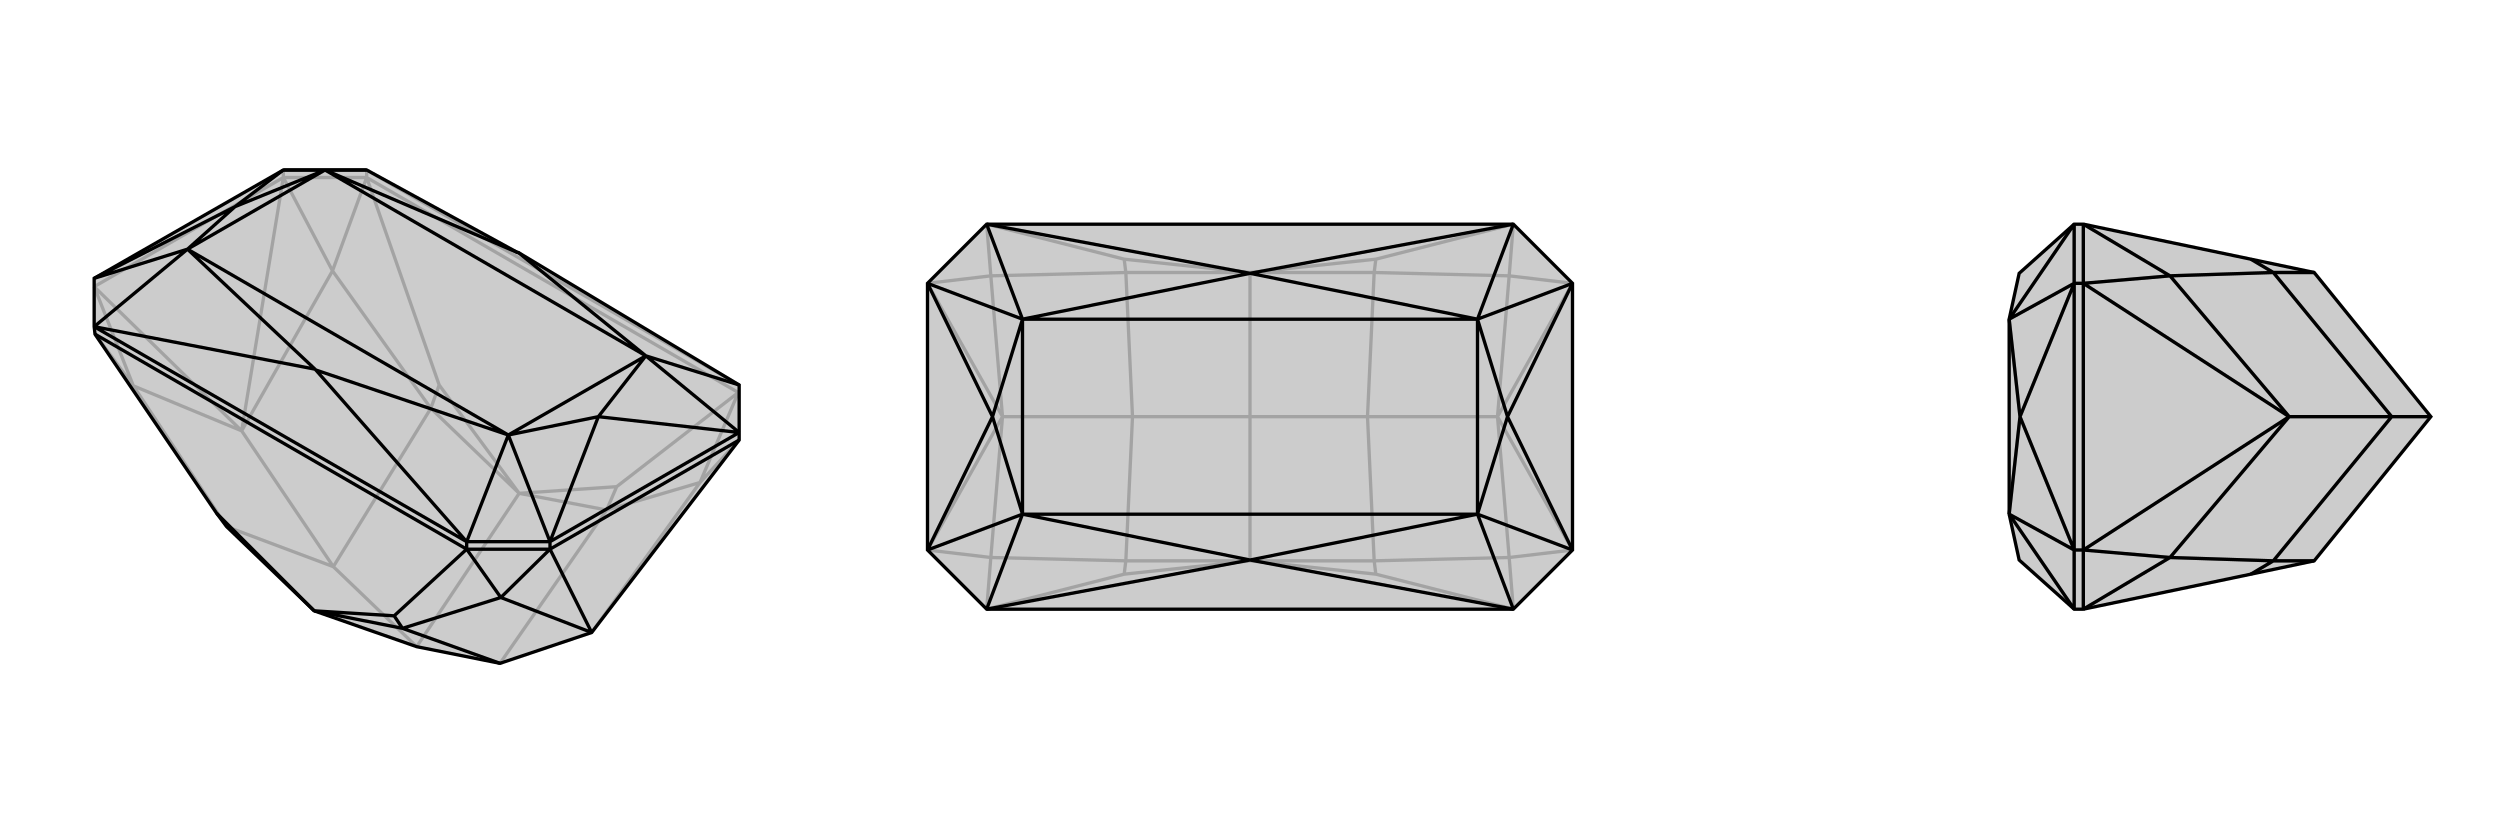
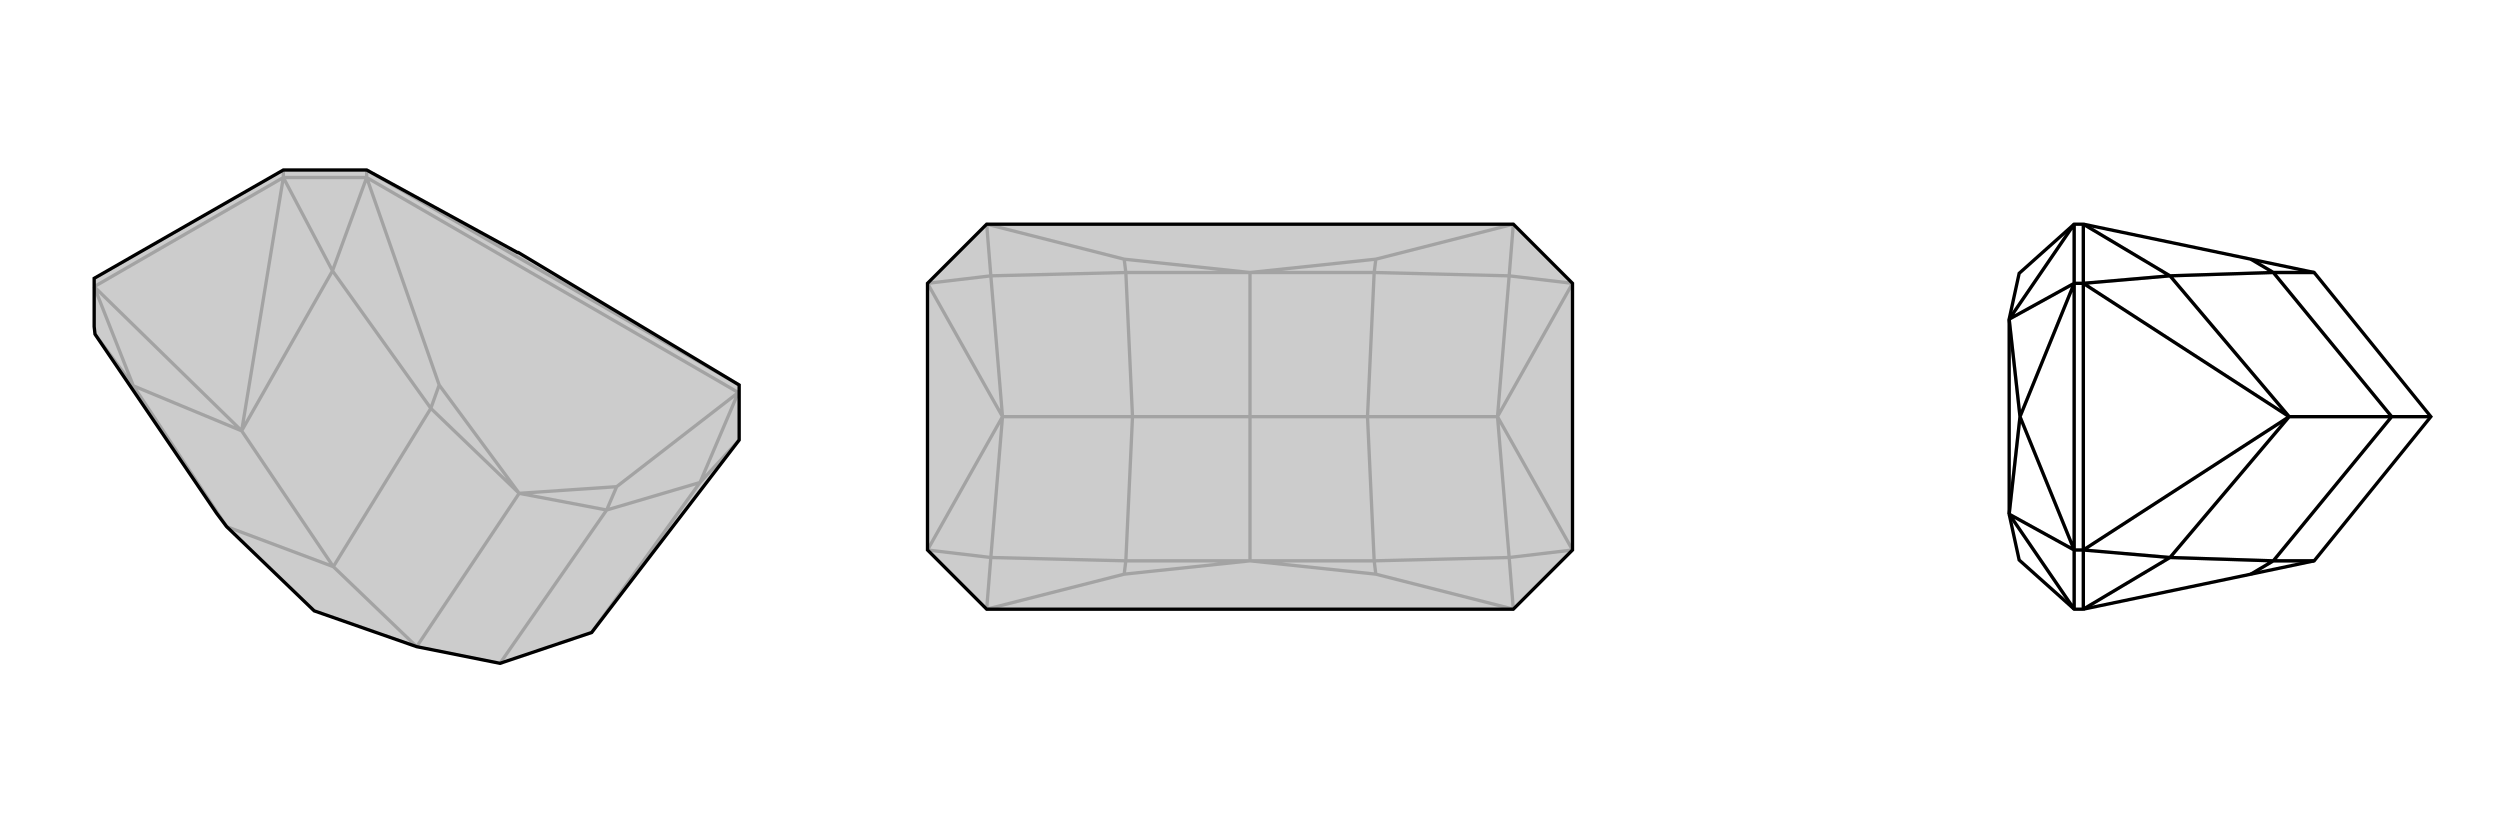
<svg xmlns="http://www.w3.org/2000/svg" viewBox="0 0 3000 1000">
  <g stroke="currentColor" stroke-width="4" fill="none" transform="translate(0 -64)">
    <path fill="currentColor" stroke="none" fill-opacity=".2" d="M340,268L440,268L621,367L622,367L887,526L887,583L887,592L710,823L600,860L500,840L377,797L272,696L260,680L114,465L113,456L113,398z" />
    <path stroke-opacity=".2" d="M340,268L340,277M887,526L440,268M440,268L440,277M340,277L113,408M340,277L440,277M887,592L840,643M340,277L290,581M340,277L399,389M113,408L290,581M113,408L160,527M886,535L840,643M440,277L399,389M114,465L160,527M710,823L840,643M840,643L728,676M290,581L399,389M399,389L517,554M290,581L160,527M160,527L272,696M290,581L400,744M728,676L740,648M517,554L527,526M728,676L600,860M728,676L623,656M517,554L400,744M517,554L623,656M500,840L623,656M272,696L400,744M500,840L400,744M886,535L440,277M886,535L740,648M440,277L527,526M740,648L623,656M527,526L623,656" />
    <path d="M340,268L440,268L621,367L622,367L887,526L887,583L887,592L710,823L600,860L500,840L377,797L272,696L260,680L114,465L113,456L113,398z" />
-     <path d="M775,491L887,526M610,586L560,714M225,363L113,456M390,268L440,268M887,583L775,491M887,583L718,564M660,714L610,586M660,714L718,564M113,398L225,363M113,398L282,312M340,268L390,268M340,268L282,312M718,564L775,491M718,564L610,586M282,312L225,363M282,312L390,268M775,491L610,586M225,363L390,268M775,491L622,367M390,268L621,367M775,491L390,268M610,586L379,508M225,363L378,507M610,586L225,363M379,508L560,714M378,507L113,456M379,508L378,507M887,583L660,714M660,714L560,714M660,714L660,723M560,714L113,456M560,714L560,723M660,723L887,592M660,723L560,723M660,723L710,823M660,723L601,781M560,723L601,781M710,823L601,781M601,781L483,818M483,818L473,803M483,818L600,860M483,818L377,797M560,723L114,465M560,723L473,803M473,803L377,797M260,680L377,797" />
  </g>
  <g stroke="currentColor" stroke-width="4" fill="none" transform="translate(1000 0)">
    <path fill="currentColor" stroke="none" fill-opacity=".2" d="M887,660L816,731L184,731L113,660L113,340L184,269L816,269L887,340z" />
    <path stroke-opacity=".2" d="M887,660L797,500M887,660L811,669M887,340L797,500M887,340L811,331M113,340L203,500M113,340L189,331M113,660L203,500M113,660L189,669M816,731L811,669M816,269L811,331M184,269L189,331M184,731L189,669M797,500L811,669M811,669L649,673M797,500L811,331M811,331L649,327M797,500L641,500M203,500L189,331M189,331L351,327M203,500L189,669M189,669L351,673M203,500L359,500M649,673L651,689M649,327L651,311M351,327L349,311M351,673L349,689M649,673L641,500M649,673L500,673M649,327L641,500M649,327L500,327M641,500L500,500M351,327L359,500M351,327L500,327M500,500L500,327M351,673L359,500M351,673L500,673M500,500L500,673M500,500L359,500M816,731L651,689M184,731L349,689M651,689L500,673M349,689L500,673M816,269L651,311M184,269L349,311M651,311L500,327M349,311L500,327" />
    <path d="M887,660L816,731L184,731L113,660L113,340L184,269L816,269L887,340z" />
-     <path d="M773,383L816,269M773,617L816,731M227,617L184,731M227,383L184,269M887,340L773,383M887,340L809,500M887,660L773,617M887,660L809,500M113,660L227,617M113,660L191,500M113,340L227,383M113,340L191,500M809,500L773,383M809,500L773,617M191,500L227,617M191,500L227,383M773,383L773,617M227,617L227,383M773,383L500,328M227,383L500,328M773,383L227,383M773,617L500,672M227,617L500,672M773,617L227,617M500,328L816,269M500,328L184,269M500,328L500,328M500,672L816,731M500,672L184,731M500,672L500,672" />
  </g>
  <g stroke="currentColor" stroke-width="4" fill="none" transform="translate(2000 0)">
-     <path fill="currentColor" stroke="none" fill-opacity=".2" d="M411,617L423,672L489,731L500,731L701,689L777,673L917,500L777,327L701,311L500,269L489,269L423,328L411,383z" />
    <path stroke-opacity=".2" d="M411,617L489,731M411,383L489,269M489,660L411,617M489,660L424,500M489,340L411,383M489,340L424,500M424,500L411,617M424,500L411,383M489,660L489,731M489,660L489,340M489,660L500,660M489,340L489,269M489,340L500,340M500,340L500,660M500,340L500,269M500,660L500,731M500,340L747,500M500,340L604,331M500,660L747,500M500,660L604,669M500,269L604,331M500,731L604,669M747,500L604,331M604,331L728,327M747,500L604,669M604,669L728,673M747,500L870,500M728,327L701,311M728,673L701,689M728,327L870,500M728,327L777,327M728,673L870,500M728,673L777,673M917,500L870,500" />
    <path d="M411,617L423,672L489,731L500,731L701,689L777,673L917,500L777,327L701,311L500,269L489,269L423,328L411,383z" />
    <path d="M411,383L489,269M411,617L489,731M489,340L411,383M489,340L424,500M489,660L411,617M489,660L424,500M424,500L411,383M424,500L411,617M489,340L489,269M489,340L489,660M489,340L500,340M489,660L489,731M489,660L500,660M500,660L500,340M500,660L500,731M500,340L500,269M500,660L747,500M500,660L604,669M500,340L747,500M500,340L604,331M500,731L604,669M500,269L604,331M747,500L604,669M604,669L728,673M747,500L604,331M604,331L728,327M747,500L870,500M728,673L701,689M728,327L701,311M728,673L870,500M728,673L777,673M728,327L870,500M728,327L777,327M870,500L917,500" />
  </g>
</svg>